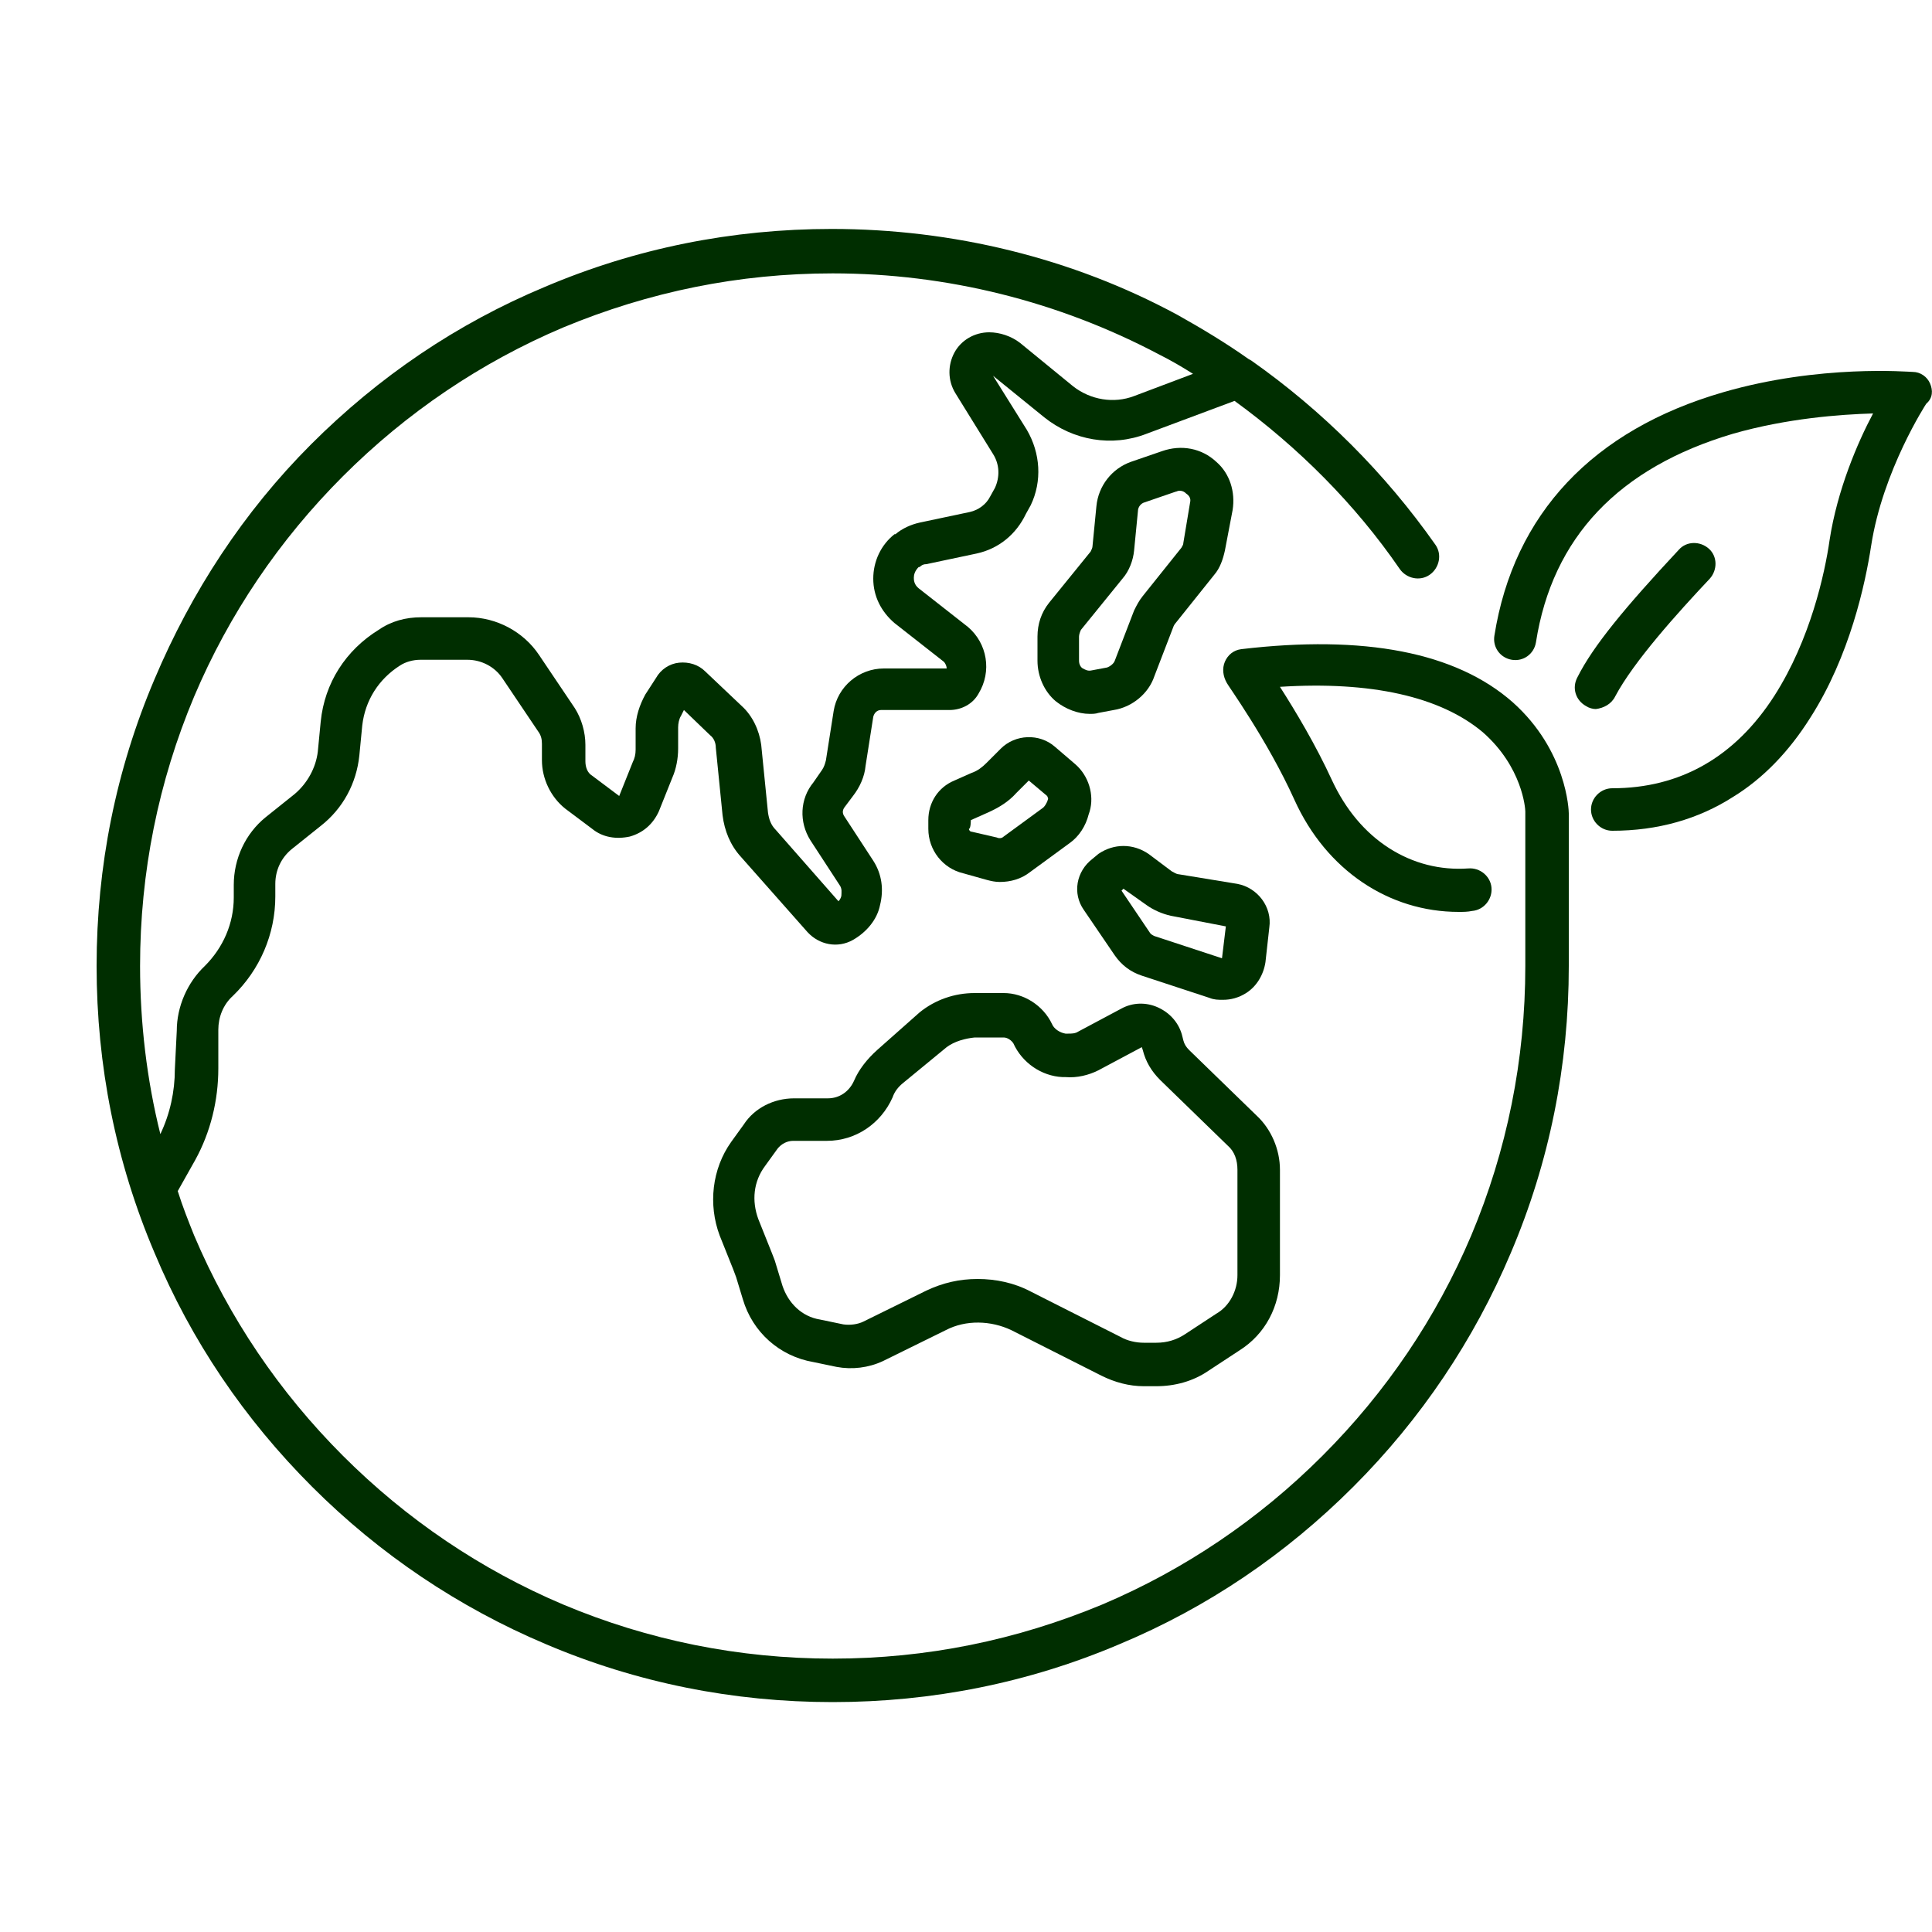
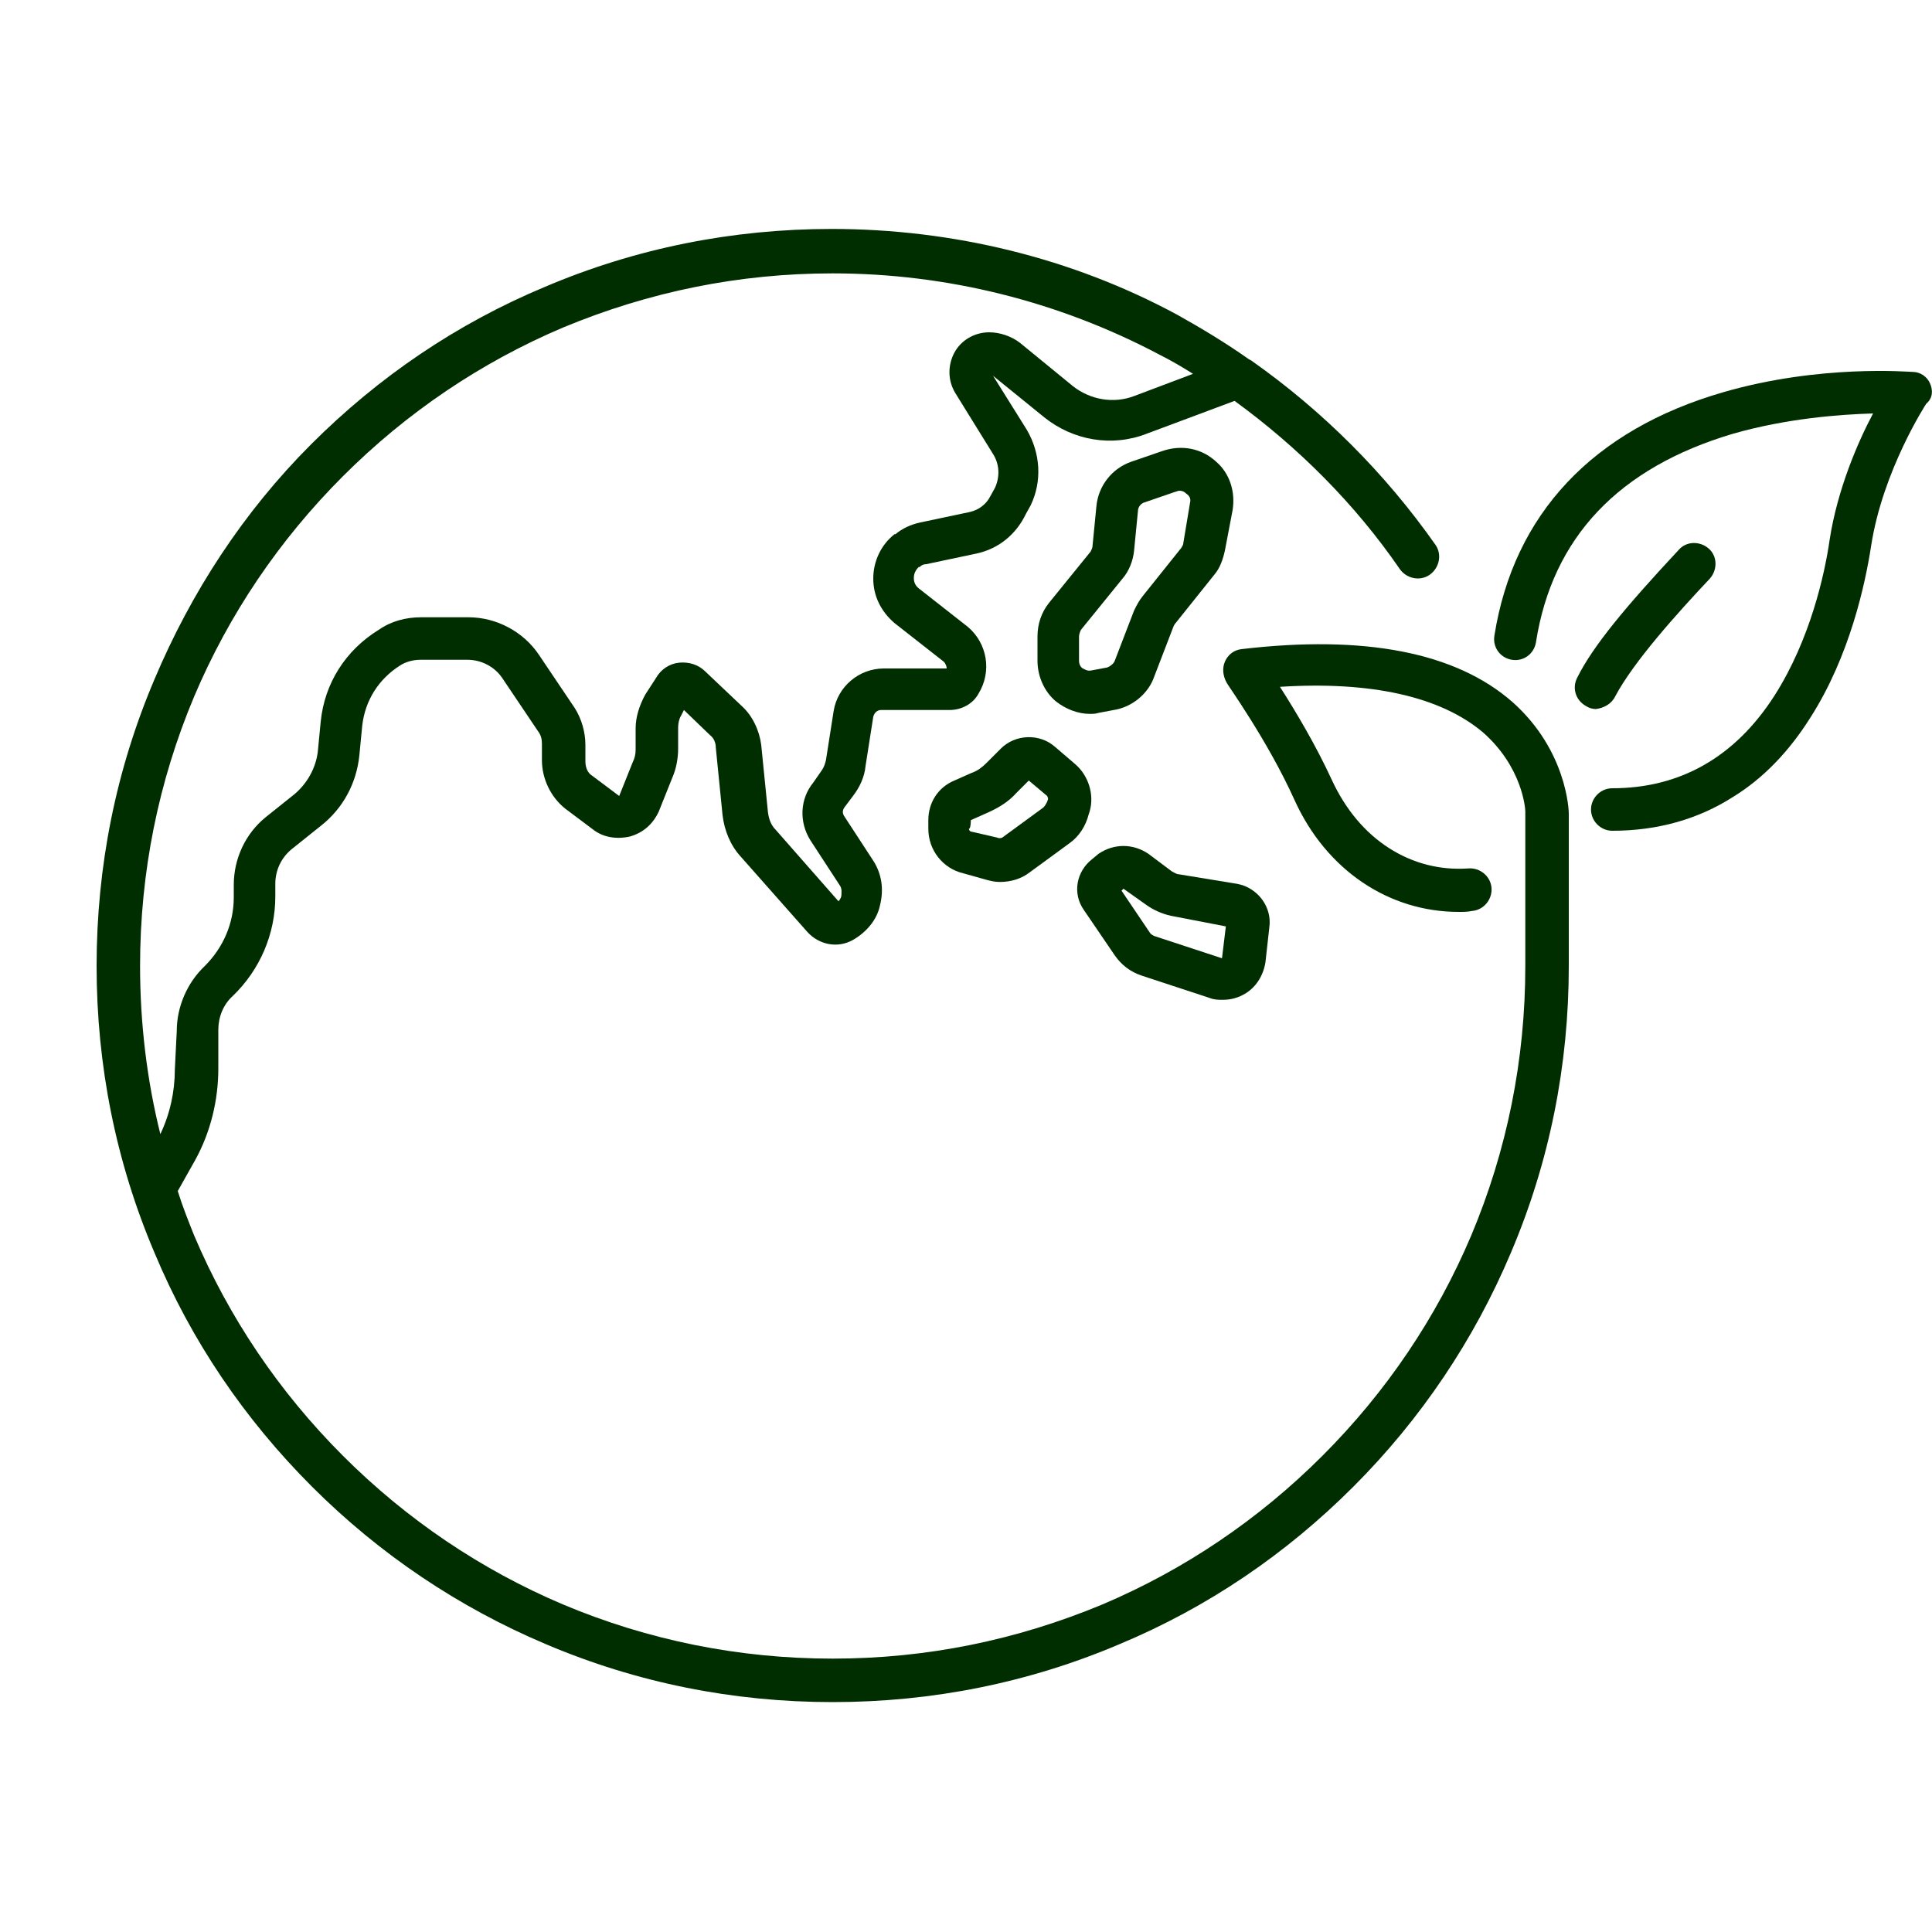
<svg xmlns="http://www.w3.org/2000/svg" version="1.1" id="Layer_1" x="0px" y="0px" viewBox="0 0 200 200" style="enable-background:new 0 0 200 200;" xml:space="preserve">
  <style type="text/css">
	.st0{fill:#002E00;}
</style>
  <g>
-     <path class="st0" d="M90.8,108.7c-1,0.9-1.9,2-2.4,3.2c-0.5,1.1-1.5,1.8-2.7,1.8h-3.5c-2.1,0-4.1,1-5.2,2.7l-1.3,1.8   c-2,2.8-2.4,6.5-1.2,9.7l1.4,3.5c0.1,0.3,0.2,0.5,0.3,0.8l0.7,2.3c1,3.4,3.8,5.9,7.3,6.5l2.4,0.5c1.6,0.3,3.3,0.1,4.8-0.6l6.5-3.2   c2.1-1.1,4.7-1,6.8,0l9.3,4.7c1.4,0.7,2.9,1.1,4.4,1.1h1.3c1.9,0,3.8-0.5,5.4-1.6l3.2-2.1c2.7-1.7,4.2-4.6,4.2-7.8v-10.9   c0-2.1-0.9-4.2-2.4-5.6l-7-6.8c-0.3-0.3-0.5-0.6-0.6-1l-0.1-0.4c-0.3-1.3-1.2-2.4-2.5-3c-1.3-0.6-2.7-0.5-3.8,0.1l-4.5,2.4   c-0.3,0.2-0.7,0.2-1,0.2h-0.3c-0.6-0.1-1.2-0.5-1.4-1c-0.9-1.9-2.9-3.2-5-3.2h-3c-2.1,0-4.1,0.7-5.7,2L90.8,108.7L90.8,108.7z    M100.9,107.4h3c0.4,0,0.8,0.3,1,0.6c0.9,2,2.9,3.4,5.1,3.5h0.3c1.2,0.1,2.4-0.2,3.4-0.7l4.5-2.4l0.1,0.3c0.3,1.2,0.9,2.2,1.8,3.1   l7,6.8c0.7,0.6,1,1.5,1,2.5v10.9c0,1.6-0.8,3.2-2.2,4l-3.2,2.1c-0.9,0.6-1.9,0.9-3,0.9h-1.3c-0.8,0-1.7-0.2-2.4-0.6l-9.3-4.7   c-1.7-0.9-3.6-1.3-5.5-1.3c-1.9,0-3.6,0.4-5.3,1.2l-6.5,3.2c-0.6,0.3-1.4,0.4-2.1,0.3l-2.4-0.5c-1.9-0.3-3.3-1.7-3.9-3.5l-0.7-2.3   c-0.1-0.4-0.3-0.8-0.4-1.1l-1.4-3.5c-0.7-1.9-0.5-3.9,0.7-5.5l1.3-1.8c0.4-0.5,1-0.8,1.6-0.8h3.5c3,0,5.6-1.8,6.8-4.5   c0.2-0.6,0.6-1.1,1.1-1.5l4.5-3.7C98.8,107.8,99.9,107.5,100.9,107.4L100.9,107.4z" />
    <path class="st0" d="M122,90.5c-0.2,0-0.5-0.2-0.7-0.3l-2.4-1.8c-1.6-1.1-3.6-1.1-5.2,0l-0.6,0.5c-1.7,1.3-2.1,3.6-0.9,5.3l3.2,4.7   c0.7,1,1.6,1.7,2.8,2.1l7,2.3c0.5,0.2,0.9,0.2,1.4,0.2c0.8,0,1.6-0.2,2.4-0.7c1.1-0.7,1.8-1.9,2-3.2l0.4-3.6   c0.3-2.1-1.2-4.1-3.3-4.5l0,0L122,90.5L122,90.5z M126.5,99.2l-7-2.3c-0.2-0.1-0.4-0.2-0.5-0.4l-2.9-4.3l0.2-0.2l2.4,1.7   c0.7,0.5,1.6,0.9,2.5,1.1l5.7,1.1L126.5,99.2L126.5,99.2z" />
    <path class="st0" d="M102.2,91.1c0.4,0.1,0.8,0.2,1.3,0.2c1.1,0,2.2-0.3,3.1-1l4.1-3c1-0.7,1.7-1.8,2-3l0.1-0.3   c0.5-1.7-0.1-3.7-1.5-4.9l-2.1-1.8c-1.6-1.4-4.1-1.3-5.6,0.2l-1.5,1.5c-0.4,0.4-0.9,0.8-1.5,1l-1.8,0.8c-1.7,0.7-2.7,2.3-2.7,4.1   v0.9c0,2.2,1.5,4.1,3.6,4.6L102.2,91.1L102.2,91.1z M100.5,84.9C100.5,84.9,100.5,84.9,100.5,84.9l1.8-0.8c1.1-0.5,2.1-1.1,2.9-2   l1.3-1.3l1.9,1.6c0,0,0.1,0.2,0.1,0.3l-0.1,0.3c-0.1,0.2-0.2,0.4-0.4,0.6l-4.1,3c-0.2,0.2-0.5,0.2-0.7,0.1l-2.6-0.6   c-0.2,0-0.3-0.2-0.3-0.3C100.5,85.8,100.5,84.9,100.5,84.9z" />
    <path class="st0" d="M127.6,52.8c0.3-1.9-0.3-3.8-1.7-5c-1.5-1.4-3.6-1.8-5.6-1.1l-3.2,1.1c-2,0.7-3.4,2.5-3.6,4.6l-0.4,4.1   c0,0.2-0.1,0.4-0.2,0.6l-4.3,5.3c-0.8,1-1.2,2.2-1.2,3.5v2.5c0,1.6,0.7,3.2,1.9,4.2c1,0.8,2.3,1.3,3.5,1.3c0.3,0,0.6,0,0.9-0.1   l1.6-0.3c1.9-0.3,3.6-1.7,4.2-3.5l2-5.2c0,0,0.1-0.2,0.2-0.3l4-5c0.6-0.7,0.9-1.6,1.1-2.5L127.6,52.8L127.6,52.8z M123.2,52   l-0.7,4.2c0,0.2-0.1,0.3-0.2,0.5l-4,5c-0.4,0.5-0.6,0.9-0.9,1.5l-2,5.2c-0.1,0.3-0.5,0.6-0.8,0.7l-1.6,0.3   c-0.4,0.1-0.7-0.1-0.9-0.2c-0.2-0.1-0.4-0.4-0.4-0.8v-2.5c0-0.2,0.1-0.5,0.2-0.7l4.3-5.3c0.7-0.8,1.1-1.9,1.2-2.9l0.4-4.1   c0-0.4,0.3-0.8,0.7-0.9l3.2-1.1l0,0c0.1,0,0.2-0.1,0.4-0.1c0.3,0,0.5,0.1,0.7,0.3C123.1,51.3,123.3,51.6,123.2,52z" />
    <path class="st0" d="M156.6,72.7c-5.9-5.2-15.4-7-28.1-5.5c-0.8,0.1-1.4,0.6-1.7,1.3c-0.3,0.7-0.2,1.5,0.2,2.2   c0,0.1,4.2,5.9,7,12.1c3.3,7.3,9.8,11.6,17,11.6c0.5,0,0.9,0,1.4-0.1c1.2-0.1,2.1-1.2,2-2.4c-0.1-1.2-1.2-2.1-2.4-2   c-2.9,0.2-5.7-0.5-8.2-2.1c-2.5-1.6-4.5-4-5.9-7c-1.7-3.7-3.8-7.2-5.4-9.7c9.4-0.6,16.6,1,21,4.7c4.1,3.6,4.4,7.9,4.4,8.2V100   c0,9.7-1.9,19.1-5.6,27.9c-3.6,8.5-8.8,16.2-15.4,22.8c-6.6,6.6-14.3,11.8-22.8,15.4c-8.9,3.7-18.2,5.6-27.9,5.6   s-19.1-1.9-27.9-5.6c-8.5-3.6-16.2-8.8-22.8-15.4c-6.6-6.6-11.8-14.3-15.4-22.8c-0.6-1.5-1.2-3-1.7-4.6l1.8-3.2   c1.6-2.9,2.4-6.2,2.4-9.5v-4c0-1.3,0.5-2.6,1.5-3.5c2.8-2.7,4.4-6.4,4.4-10.3v-1.3c0-1.4,0.6-2.7,1.7-3.6l3-2.4   c2.3-1.8,3.7-4.4,4-7.3l0.3-3.1c0.3-2.6,1.7-4.8,3.9-6.2c0.6-0.4,1.4-0.6,2.1-0.6h4.9c1.4,0,2.8,0.7,3.6,1.9l3.7,5.5   c0.3,0.4,0.4,0.8,0.4,1.3v1.7c0,1.9,0.9,3.8,2.4,5l2.8,2.1c1.1,0.9,2.5,1.1,3.9,0.8c1.4-0.4,2.4-1.3,3-2.6l1.4-3.5   c0.4-0.9,0.6-2,0.6-3v-2.2c0-0.4,0.1-0.9,0.3-1.2l0.3-0.6l2.7,2.6c0.4,0.3,0.6,0.8,0.6,1.3l0.7,7c0.2,1.6,0.8,3.1,1.9,4.3l6.9,7.8   c1.2,1.3,3.1,1.7,4.7,0.8c1.4-0.8,2.5-2.1,2.8-3.6c0.4-1.6,0.2-3.2-0.7-4.6l-3-4.6c-0.2-0.3-0.2-0.6,0-0.9l0.9-1.2   c0.7-0.9,1.2-2,1.3-3.1l0.8-5.1c0.1-0.4,0.4-0.7,0.8-0.7h7.1c1.2,0,2.4-0.6,3-1.7c1.4-2.3,0.9-5.2-1.1-6.9l-5.1-4   c-0.5-0.4-0.5-0.9-0.5-1.1c0-0.3,0.1-0.7,0.5-1.1l0.1,0c0.2-0.2,0.4-0.3,0.7-0.3l5.2-1.1c2.3-0.5,4.1-2,5.1-4.1l0.5-0.9   c1.2-2.5,1-5.4-0.4-7.8l-3.5-5.6l5.3,4.3c3,2.4,7,3.1,10.6,1.7l9.1-3.4c6.6,4.8,12.5,10.7,17.1,17.4c0.7,1,2.1,1.3,3.1,0.6   c1-0.7,1.3-2.1,0.6-3.1c-5.2-7.4-11.7-13.9-19.1-19.1c-0.1,0-0.1-0.1-0.2-0.1c-2.4-1.7-4.9-3.2-7.4-4.6   c-10.9-5.9-23.3-8.9-35.8-8.9c-10.3,0-20.3,2-29.7,6c-9.1,3.8-17.2,9.3-24.2,16.3S19.8,61.3,16,70.3c-4,9.4-6,19.4-6,29.7   s2,20.3,6,29.7c3.8,9.1,9.3,17.2,16.3,24.2s15.2,12.5,24.2,16.3c9.4,4,19.4,6,29.7,6s20.3-2,29.7-6c9.1-3.8,17.2-9.3,24.2-16.3   s12.5-15.2,16.3-24.2c4-9.4,6-19.4,6-29.7V84.2c0,0,0,0,0,0C162.4,83.9,162.2,77.7,156.6,72.7L156.6,72.7z M18.1,110.7   c0,2.3-0.5,4.6-1.5,6.7c-1.4-5.6-2.1-11.5-2.1-17.4c0-9.7,1.9-19.1,5.6-27.9c3.6-8.5,8.8-16.2,15.4-22.8   c6.6-6.6,14.3-11.8,22.8-15.4c8.9-3.7,18.2-5.6,27.9-5.6c11.8,0,23.4,2.9,33.8,8.4c1.2,0.6,2.4,1.3,3.5,2l-6.1,2.3   c-2.1,0.8-4.5,0.4-6.3-1l-5.5-4.5c-0.9-0.7-2.1-1.1-3.2-1.1c-1.5,0-2.9,0.8-3.6,2.1c-0.7,1.3-0.7,2.9,0.1,4.2l3.9,6.3   c0.7,1.1,0.7,2.4,0.2,3.5l-0.5,0.9c-0.4,0.8-1.2,1.4-2.1,1.6l-5.2,1.1c-0.9,0.2-1.8,0.6-2.5,1.2l-0.1,0c-1.4,1.1-2.2,2.8-2.2,4.6   s0.8,3.4,2.2,4.6l5.1,4c0.2,0.2,0.3,0.5,0.3,0.7h-6.5c-2.6,0-4.8,1.9-5.2,4.4l-0.8,5.1c-0.1,0.4-0.2,0.7-0.4,1L84.2,81   c-1.4,1.7-1.5,4.1-0.3,6l3,4.6c0.3,0.4,0.2,0.8,0.2,1.1c0,0.1-0.1,0.4-0.3,0.6l-6.5-7.4c-0.5-0.5-0.7-1.1-0.8-1.8l-0.7-7   c-0.2-1.5-0.9-3-2-4l-3.8-3.6c-0.7-0.7-1.7-1-2.7-0.9c-1,0.1-1.9,0.7-2.4,1.6l-1.1,1.7c-0.6,1.1-1,2.3-1,3.5v2.2   c0,0.5-0.1,0.9-0.3,1.3l-1.4,3.5c0,0,0,0,0,0l-2.8-2.1c-0.5-0.3-0.7-0.9-0.7-1.5v-1.7c0-1.3-0.4-2.7-1.1-3.8l-3.7-5.5   c-1.6-2.4-4.4-3.9-7.3-3.9h-4.9c-1.6,0-3.1,0.4-4.4,1.3c-3.4,2.1-5.6,5.5-6,9.5l-0.3,3.1c-0.2,1.7-1.1,3.3-2.4,4.4l-3,2.4   c-2.1,1.7-3.3,4.3-3.3,7v1.3c0,2.7-1.1,5.2-3,7.1c-1.8,1.7-2.9,4.2-2.9,6.7L18.1,110.7L18.1,110.7z" />
    <path class="st0" d="M199.8,39.7c-0.3-0.7-1-1.2-1.8-1.2c-0.4,0-9.6-0.8-19.6,2.1c-13.5,3.9-21.7,12.6-23.7,25.2   c-0.2,1.2,0.6,2.3,1.8,2.5c1.2,0.2,2.3-0.6,2.5-1.8c1.7-10.9,8.6-18.1,20.4-21.6c5.6-1.6,11.1-2,14.5-2.1c-1.6,3-3.7,7.9-4.5,13.1   c-0.5,3.5-2,10.3-5.7,16.1c-4.1,6.4-9.8,9.6-16.8,9.6c-1.2,0-2.2,1-2.2,2.2c0,1.2,1,2.2,2.2,2.2c4.7,0,8.9-1.2,12.5-3.5   c3.1-1.9,5.8-4.7,8-8.2c4.1-6.4,5.7-13.9,6.3-17.8c1.2-7.8,5.7-14.7,5.7-14.7C200.1,41.2,200.1,40.4,199.8,39.7L199.8,39.7z" />
    <path class="st0" d="M167.2,72.1c1.9-3.6,6.5-8.7,9.8-12.2c0.8-0.9,0.8-2.3-0.1-3.1s-2.3-0.8-3.1,0.1c-5.6,6-8.9,10-10.5,13.2   c-0.6,1.1-0.2,2.4,0.9,3c0.3,0.2,0.7,0.3,1,0.3C166,73.3,166.8,72.9,167.2,72.1L167.2,72.1z" />
  </g>
</svg>